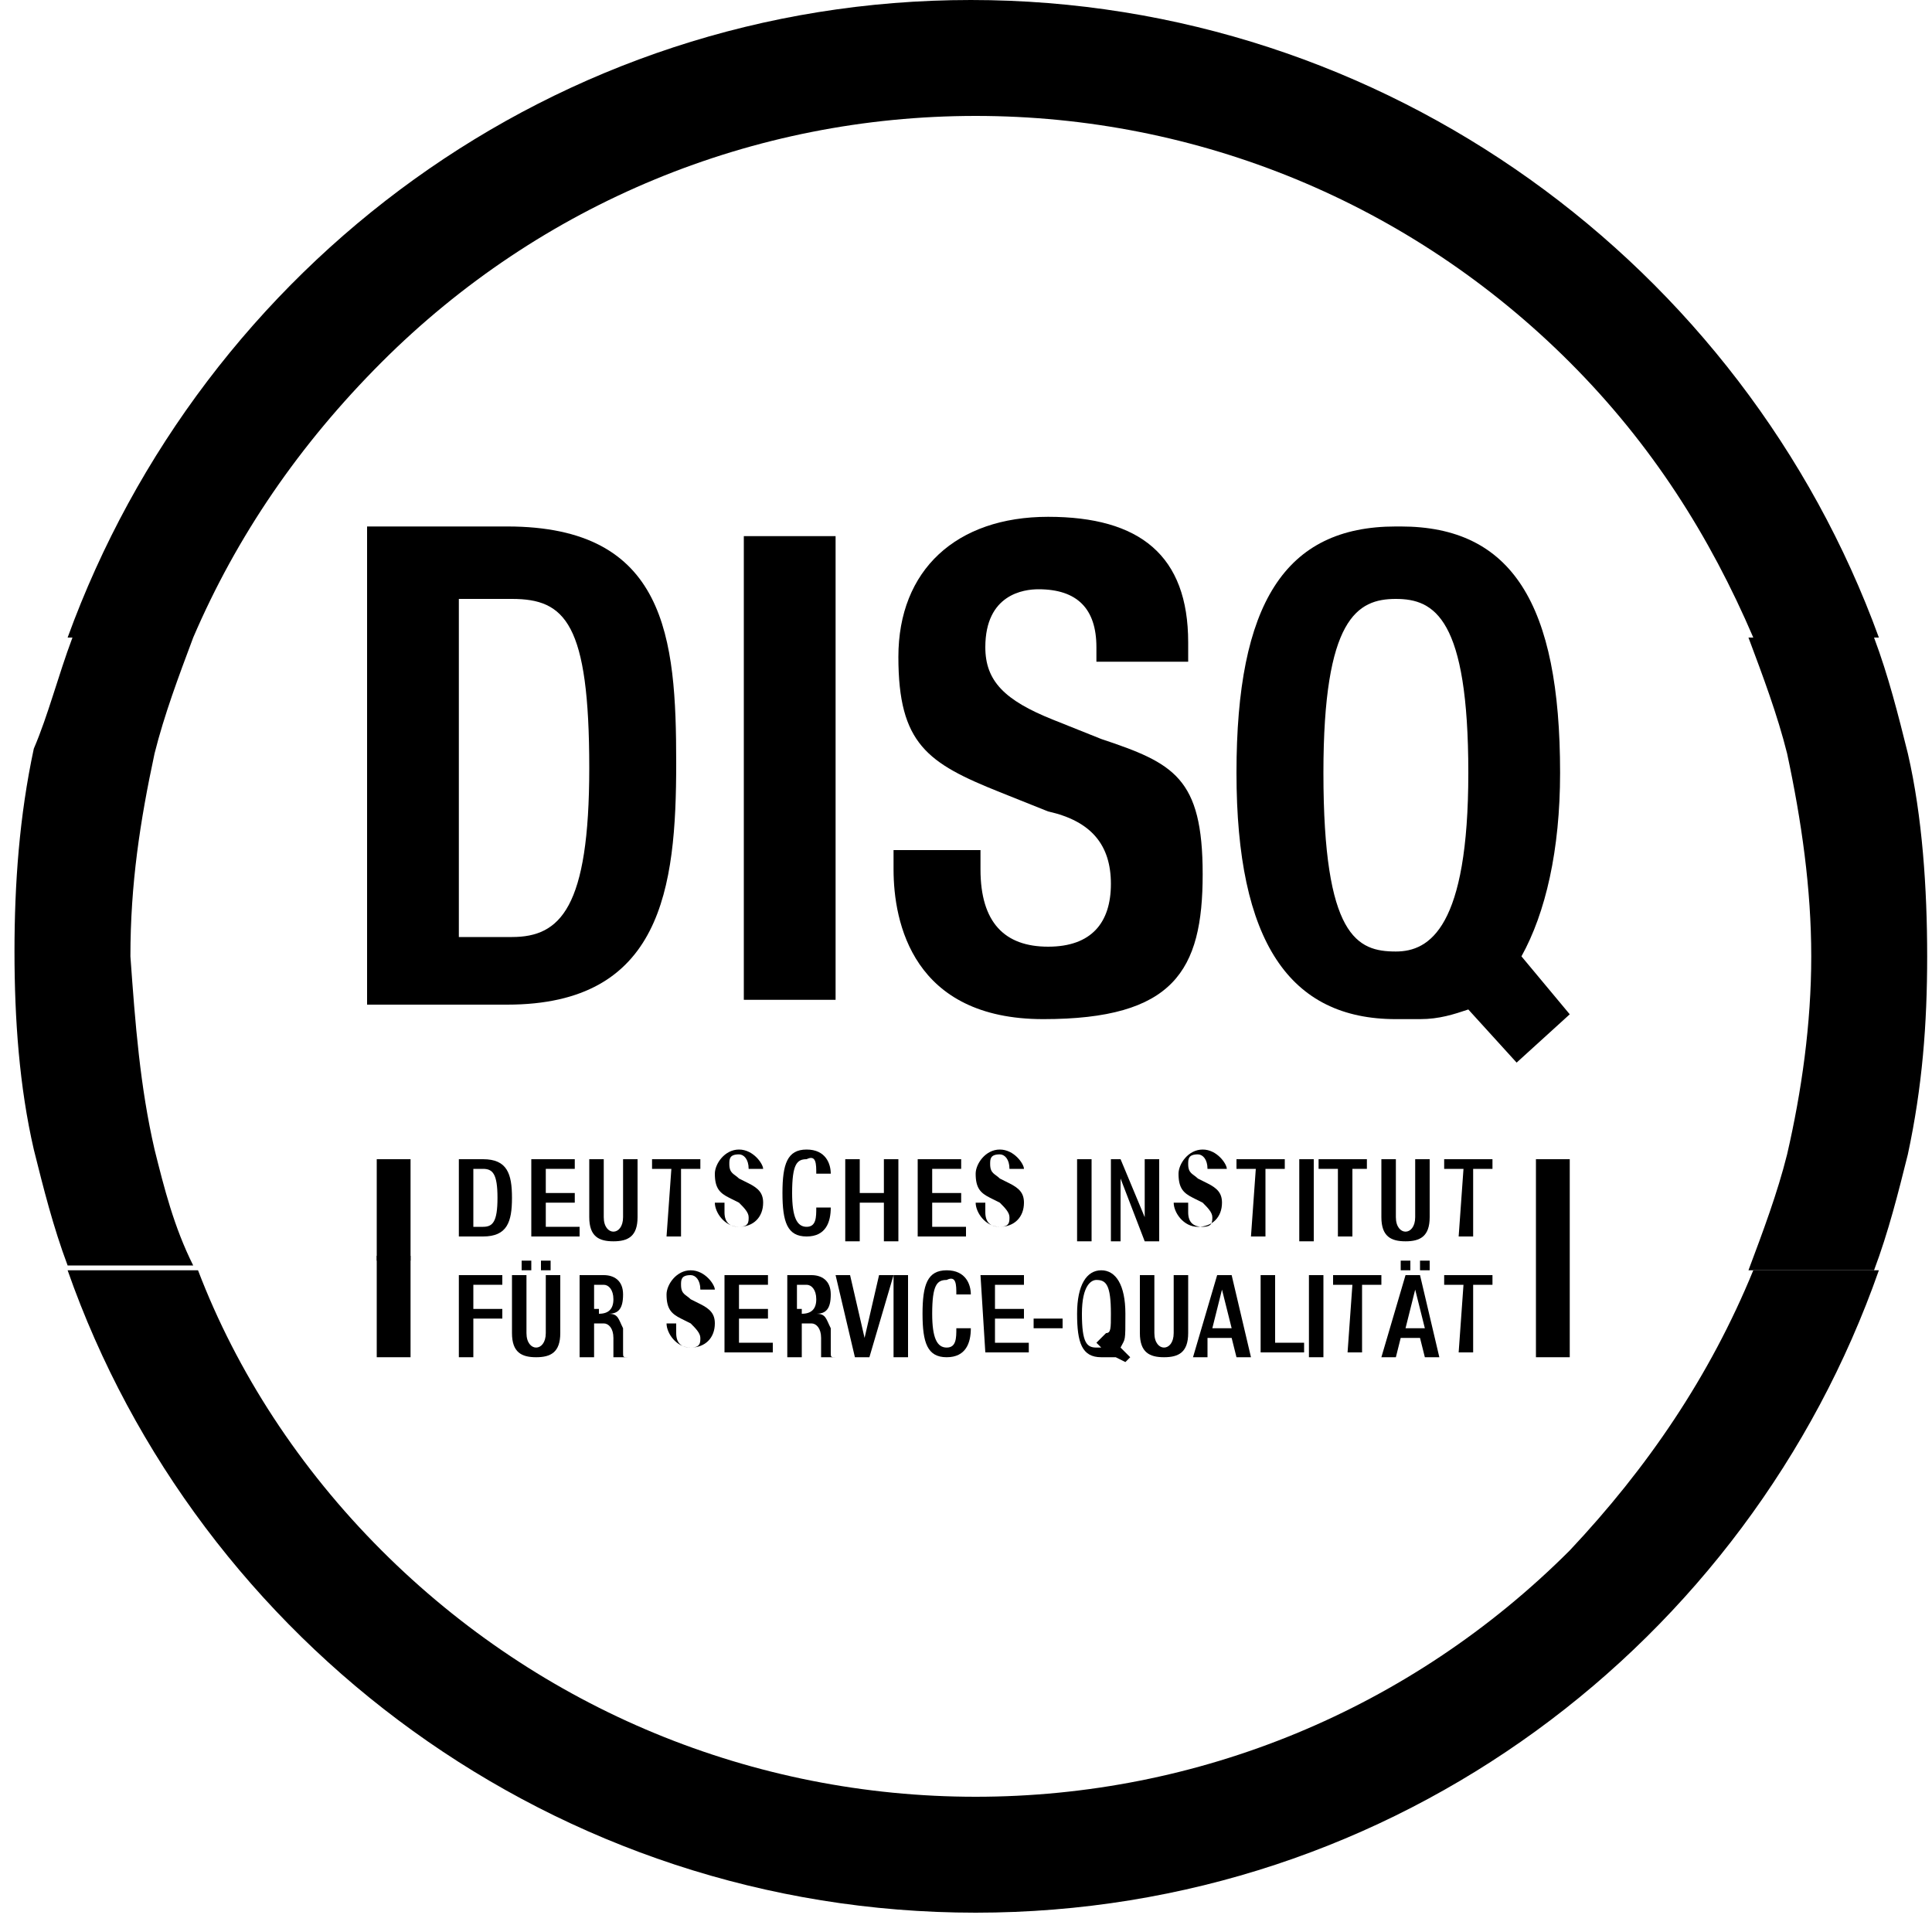
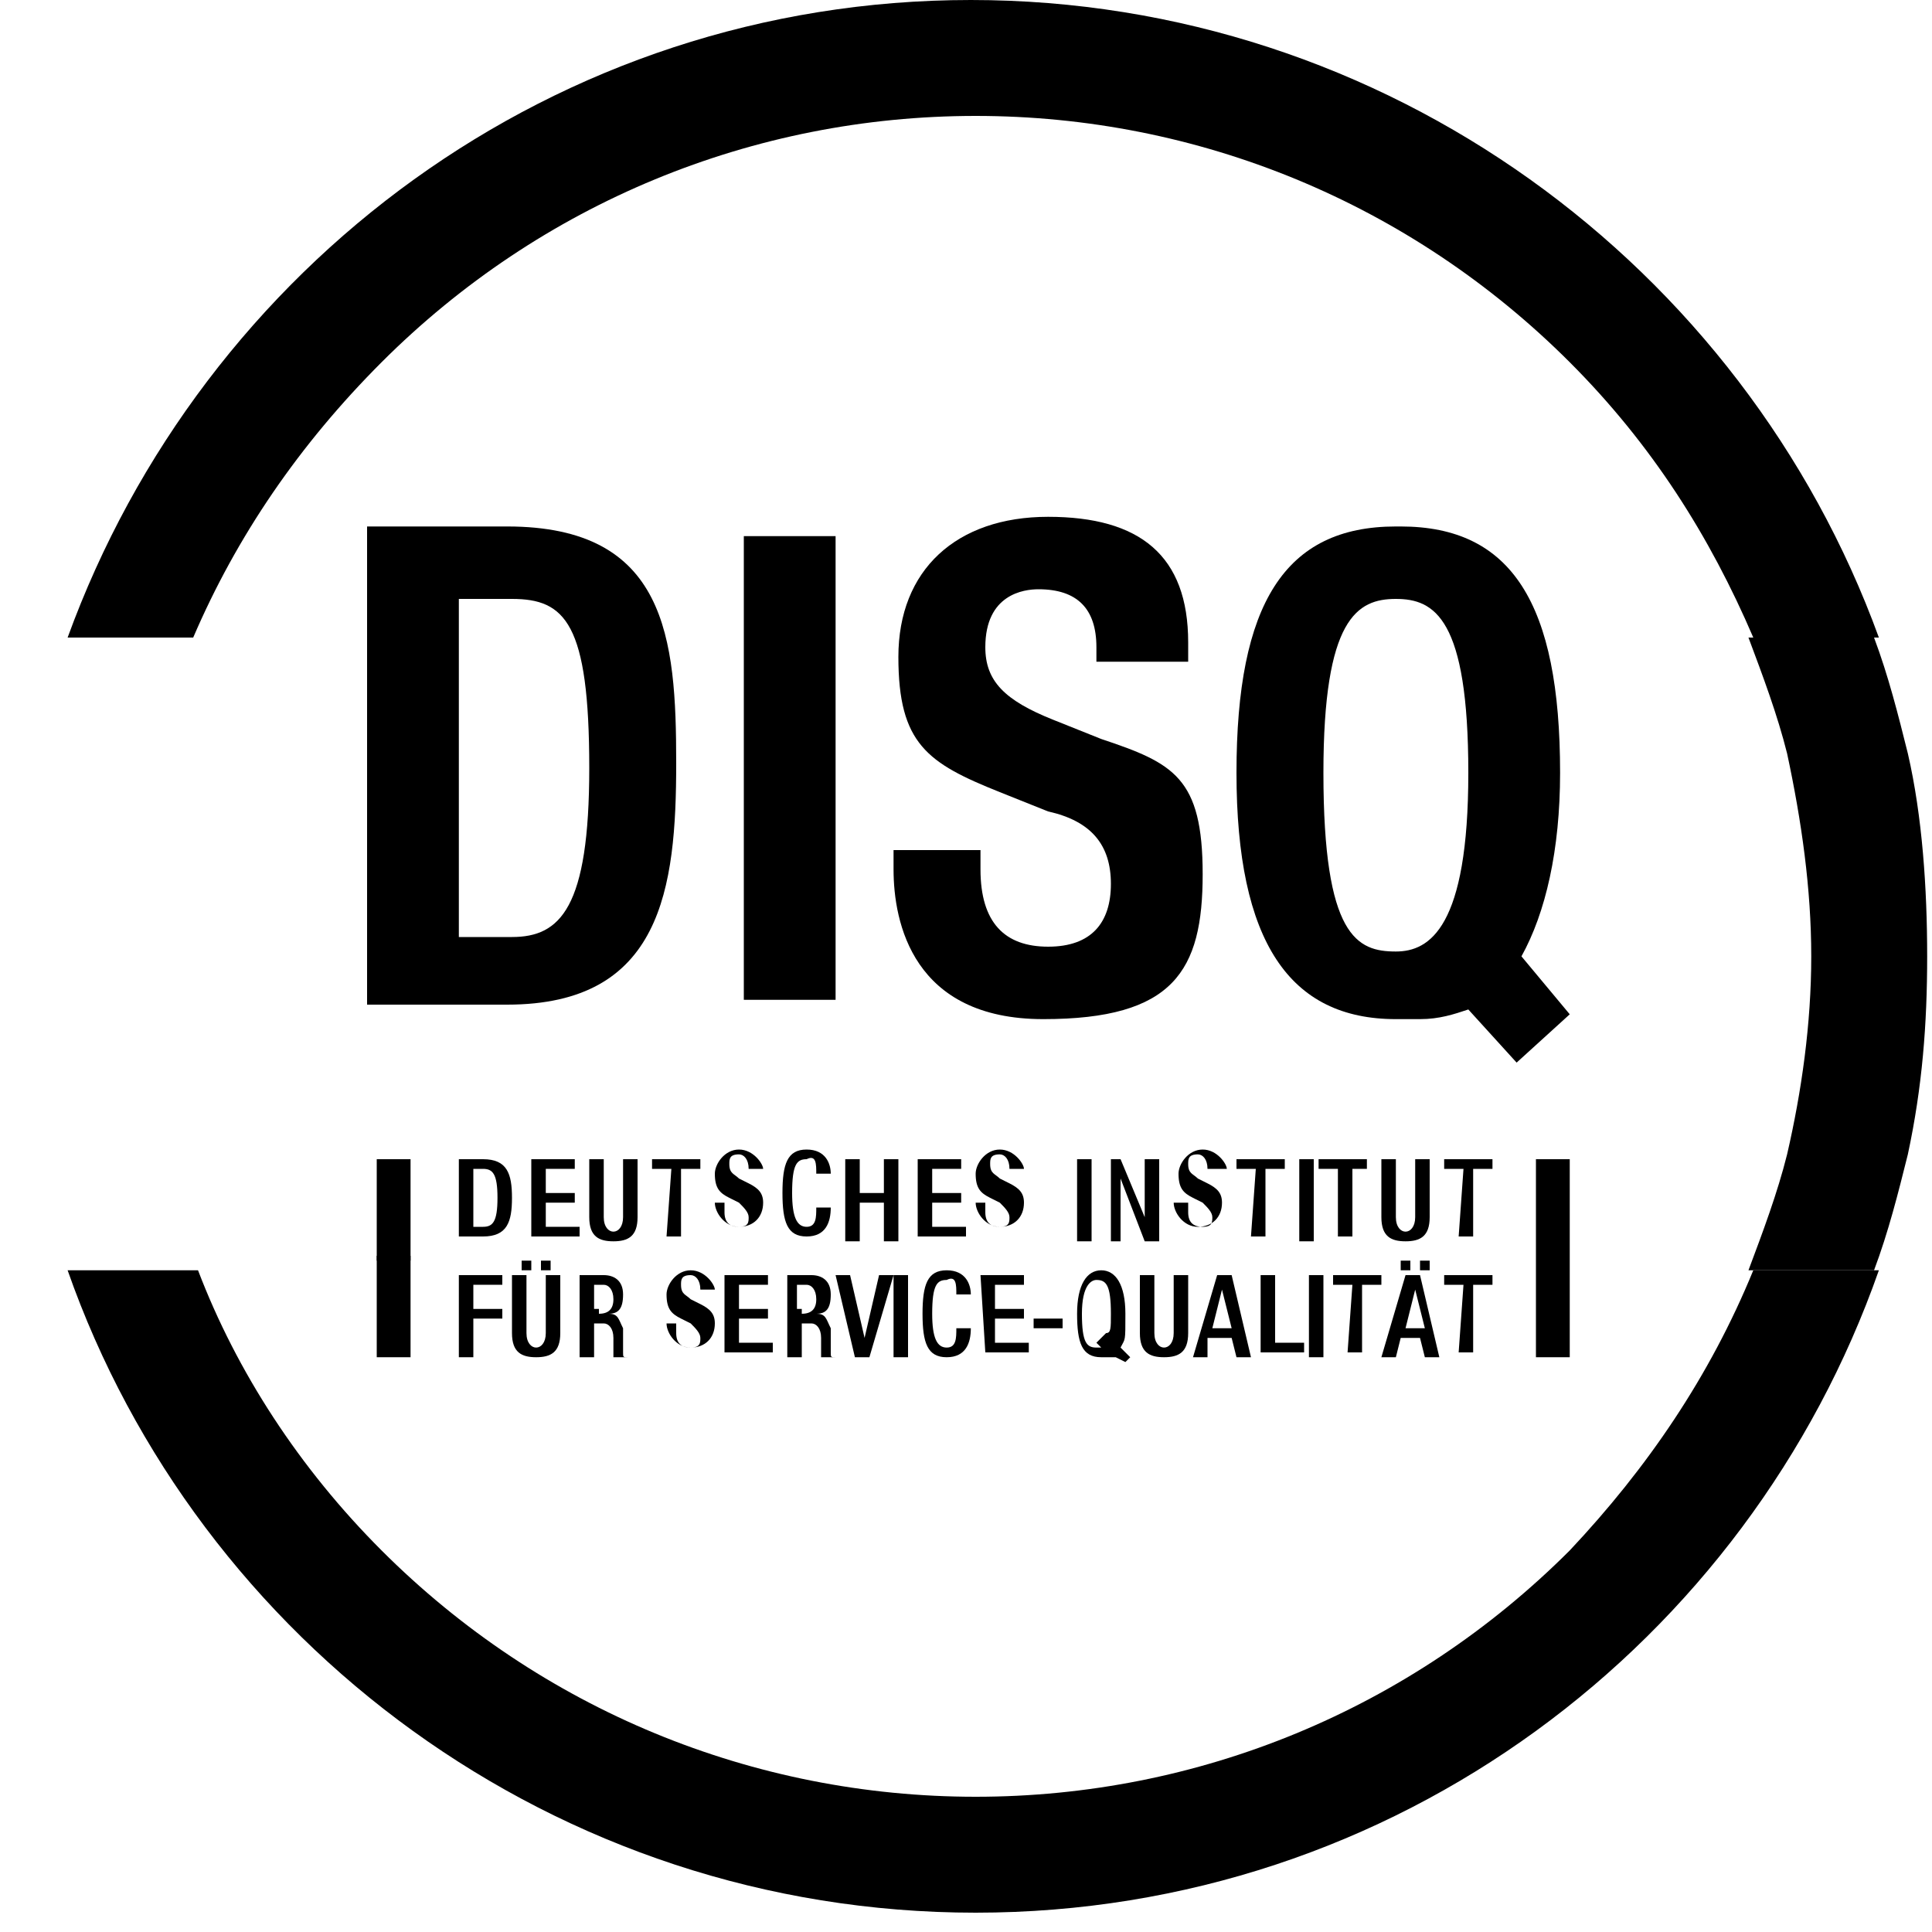
<svg xmlns="http://www.w3.org/2000/svg" xmlns:xlink="http://www.w3.org/1999/xlink" version="1.1" id="Vrstva_1" x="0px" y="0px" viewBox="0 0 40 40" style="enable-background:new 0 0 40 40;" xml:space="preserve">
  <style type="text/css">
	.st0{clip-path:url(#SVGID_2_);}
</style>
  <g>
    <defs>
      <rect id="SVGID_1_" x="0.3" width="39.6" height="39.6" />
    </defs>
    <clipPath id="SVGID_2_">
      <use xlink:href="#SVGID_1_" style="overflow:visible;" />
    </clipPath>
    <g class="st0">
      <path d="M9.5,24H10c0.5,0,0.6,0.3,0.6,0.8s-0.1,0.8-0.6,0.8H9.5V24z M9.8,25.4H10c0.2,0,0.3-0.1,0.3-0.6c0-0.5-0.1-0.6-0.3-0.6    H9.8V25.4z" />
      <path d="M11,24h0.9v0.2h-0.6v0.5h0.6v0.2h-0.6v0.5h0.7v0.2H11V24L11,24z" />
      <path d="M12.5,24v1.2c0,0.2,0.1,0.3,0.2,0.3c0.1,0,0.2-0.1,0.2-0.3V24h0.3v1.2c0,0.4-0.2,0.5-0.5,0.5s-0.5-0.1-0.5-0.5V24H12.5    L12.5,24z" />
      <path d="M13.9,24.2h-0.4V24h1v0.2h-0.4v1.4h-0.3L13.9,24.2L13.9,24.2z" />
      <path d="M15,25.1L15,25.1c0,0.2,0.1,0.3,0.3,0.3c0.2,0,0.2-0.1,0.2-0.2c0-0.1-0.1-0.2-0.2-0.3l-0.2-0.1c-0.2-0.1-0.3-0.2-0.3-0.5    c0-0.2,0.2-0.5,0.5-0.5c0.3,0,0.5,0.3,0.5,0.4v0h-0.3c0-0.2-0.1-0.3-0.2-0.3c-0.2,0-0.2,0.1-0.2,0.2c0,0.2,0.1,0.2,0.2,0.3    l0.2,0.1c0.2,0.1,0.3,0.2,0.3,0.4c0,0.3-0.2,0.5-0.5,0.5c-0.3,0-0.5-0.3-0.5-0.5v0H15z" />
      <path d="M17.2,25c0,0.3-0.1,0.6-0.5,0.6c-0.4,0-0.5-0.3-0.5-0.9c0-0.6,0.1-0.9,0.5-0.9s0.5,0.3,0.5,0.5c0,0-0.3,0-0.3,0    c0-0.2,0-0.4-0.2-0.3c-0.2,0-0.3,0.1-0.3,0.7c0,0.5,0.1,0.7,0.3,0.7c0.2,0,0.2-0.2,0.2-0.4C16.9,25,17.2,25,17.2,25L17.2,25z" />
      <path d="M17.5,24h0.3v0.7h0.5V24h0.3v1.7h-0.3v-0.8h-0.5v0.8h-0.3V24z" />
      <path d="M19,24h0.9v0.2h-0.6v0.5h0.6v0.2h-0.6v0.5h0.7v0.2H19V24L19,24z" />
      <path d="M20.4,25.1L20.4,25.1c0,0.2,0.1,0.3,0.3,0.3c0.2,0,0.2-0.1,0.2-0.2c0-0.1-0.1-0.2-0.2-0.3l-0.2-0.1    c-0.2-0.1-0.3-0.2-0.3-0.5c0-0.2,0.2-0.5,0.5-0.5c0.3,0,0.5,0.3,0.5,0.4v0h-0.3c0-0.2-0.1-0.3-0.2-0.3c-0.2,0-0.2,0.1-0.2,0.2    c0,0.2,0.1,0.2,0.2,0.3l0.2,0.1c0.2,0.1,0.3,0.2,0.3,0.4c0,0.3-0.2,0.5-0.5,0.5c-0.3,0-0.5-0.3-0.5-0.5v0H20.4z" />
      <path d="M22.3,24h0.3v1.7h-0.3V24z" />
      <path d="M22.9,24h0.3l0.5,1.2V24H24v1.7h-0.3l-0.5-1.3v1.3h-0.2V24z" />
      <path d="M24.6,25.1L24.6,25.1c0,0.2,0.1,0.3,0.3,0.3c0.2,0,0.2-0.1,0.2-0.2c0-0.1-0.1-0.2-0.2-0.3l-0.2-0.1    c-0.2-0.1-0.3-0.2-0.3-0.5c0-0.2,0.2-0.5,0.5-0.5c0.3,0,0.5,0.3,0.5,0.4v0H25c0-0.2-0.1-0.3-0.2-0.3c-0.2,0-0.2,0.1-0.2,0.2    c0,0.2,0.1,0.2,0.2,0.3l0.2,0.1c0.2,0.1,0.3,0.2,0.3,0.4c0,0.3-0.2,0.5-0.5,0.5c-0.3,0-0.5-0.3-0.5-0.5v0H24.6z" />
      <path d="M26,24.2h-0.4V24h1v0.2h-0.4v1.4h-0.3L26,24.2L26,24.2z" />
      <path d="M26.9,24h0.3v1.7h-0.3V24z" />
      <path d="M27.7,24.2h-0.4V24h1v0.2H28v1.4h-0.3L27.7,24.2L27.7,24.2z" />
      <path d="M28.9,24v1.2c0,0.2,0.1,0.3,0.2,0.3s0.2-0.1,0.2-0.3V24h0.3v1.2c0,0.4-0.2,0.5-0.5,0.5s-0.5-0.1-0.5-0.5V24H28.9L28.9,24z    " />
      <path d="M30.3,24.2h-0.4V24h1v0.2h-0.4v1.4h-0.3L30.3,24.2L30.3,24.2z" />
      <path d="M9.5,26.4h0.9v0.2H9.8v0.5h0.6v0.2H9.8v0.8H9.5V26.4L9.5,26.4z" />
      <path d="M10.9,26.4v1.2c0,0.2,0.1,0.3,0.2,0.3c0.1,0,0.2-0.1,0.2-0.3v-1.2h0.3v1.2c0,0.4-0.2,0.5-0.5,0.5s-0.5-0.1-0.5-0.5v-1.2    H10.9L10.9,26.4z M10.8,26.1H11v0.2h-0.2V26.1z M11.2,26.1h0.2v0.2h-0.2V26.1z" />
      <path d="M11.9,26.4h0.6c0.2,0,0.4,0.1,0.4,0.4c0,0.3-0.1,0.4-0.3,0.4c0.2,0,0.2,0.1,0.3,0.3V28c0,0.1,0,0.1,0.1,0.1h-0.3    c0,0,0-0.1,0-0.1v-0.3c0-0.2-0.1-0.3-0.2-0.3h-0.2v0.7h-0.3V26.4z M12.4,27.2c0.2,0,0.3-0.1,0.3-0.3c0-0.2-0.1-0.3-0.2-0.3h-0.2    v0.5H12.4L12.4,27.2z" />
      <path d="M14,27.6L14,27.6c0,0.2,0.1,0.3,0.3,0.3c0.2,0,0.2-0.1,0.2-0.2s-0.1-0.2-0.2-0.3l-0.2-0.1c-0.2-0.1-0.3-0.2-0.3-0.5    c0-0.2,0.2-0.5,0.5-0.5c0.3,0,0.5,0.3,0.5,0.4v0h-0.3c0-0.2-0.1-0.3-0.2-0.3c-0.2,0-0.2,0.1-0.2,0.2c0,0.2,0.1,0.2,0.2,0.3    l0.2,0.1c0.2,0.1,0.3,0.2,0.3,0.4c0,0.3-0.2,0.5-0.5,0.5c-0.3,0-0.5-0.3-0.5-0.5v0H14z" />
      <path d="M15,26.4h0.9v0.2h-0.6v0.5h0.6v0.2h-0.6v0.5h0.7v0.2H15V26.4L15,26.4z" />
      <path d="M16.2,26.4h0.6c0.2,0,0.4,0.1,0.4,0.4c0,0.3-0.1,0.4-0.3,0.4c0.2,0,0.2,0.1,0.3,0.3V28c0,0.1,0,0.1,0.1,0.1H17    c0,0,0-0.1,0-0.1v-0.3c0-0.2-0.1-0.3-0.2-0.3h-0.2v0.7h-0.3V26.4z M16.6,27.2c0.2,0,0.3-0.1,0.3-0.3c0-0.2-0.1-0.3-0.2-0.3h-0.2    v0.5H16.6L16.6,27.2z" />
      <path d="M17.3,26.4h0.3l0.3,1.3l0.3-1.3h0.3L18,28.1h-0.3L17.3,26.4L17.3,26.4z" />
      <path d="M18.5,26.4h0.3v1.7h-0.3V26.4z" />
      <path d="M20.1,27.5c0,0.3-0.1,0.6-0.5,0.6c-0.4,0-0.5-0.3-0.5-0.9c0-0.6,0.1-0.9,0.5-0.9s0.5,0.3,0.5,0.5c0,0-0.3,0-0.3,0    c0-0.2,0-0.4-0.2-0.3c-0.2,0-0.3,0.1-0.3,0.7c0,0.5,0.1,0.7,0.3,0.7c0.2,0,0.2-0.2,0.2-0.4C19.8,27.5,20.1,27.5,20.1,27.5    L20.1,27.5z" />
      <path d="M20.3,26.4h0.9v0.2h-0.6v0.5h0.6v0.2h-0.6v0.5h0.7v0.2h-0.9L20.3,26.4L20.3,26.4z" />
      <path d="M21.4,27.3h0.6v0.2h-0.6V27.3z" />
      <path d="M23.1,28.1c-0.1,0-0.1,0-0.3,0c-0.4,0-0.5-0.3-0.5-0.9c0-0.6,0.2-0.9,0.5-0.9s0.5,0.3,0.5,0.9c0,0.6,0,0.5-0.1,0.7    l0.2,0.2l-0.1,0.1L23.1,28.1z M22.9,27.6L22.9,27.6c0.1,0,0.1-0.1,0.1-0.4c0-0.6-0.1-0.7-0.3-0.7c-0.1,0-0.3,0.1-0.3,0.7    c0,0.6,0.1,0.7,0.3,0.7c0.1,0,0.1,0,0.1,0l-0.1-0.1L22.9,27.6z" />
      <path d="M23.9,26.4v1.2c0,0.2,0.1,0.3,0.2,0.3c0.1,0,0.2-0.1,0.2-0.3v-1.2h0.3v1.2c0,0.4-0.2,0.5-0.5,0.5c-0.3,0-0.5-0.1-0.5-0.5    v-1.2H23.9L23.9,26.4z" />
      <path d="M25.2,26.4h0.3l0.4,1.7h-0.3l-0.1-0.4h-0.5L25,28.1h-0.3L25.2,26.4L25.2,26.4z M25.5,27.5l-0.2-0.8l-0.2,0.8H25.5z" />
      <path d="M26.1,26.4h0.3v1.4H27v0.2h-0.9V26.4z" />
      <path d="M27.1,26.4h0.3v1.7h-0.3V26.4z" />
      <path d="M28,26.6h-0.4v-0.2h1v0.2h-0.4v1.4h-0.3L28,26.6L28,26.6z" />
      <path d="M29.1,26.4h0.3l0.4,1.7h-0.3l-0.1-0.4H29l-0.1,0.4h-0.3L29.1,26.4L29.1,26.4z M29,26.1h0.2v0.2H29V26.1z M29.5,27.5    l-0.2-0.8l-0.2,0.8H29.5z M29.4,26.1h0.2v0.2h-0.2V26.1z" />
      <path d="M30.3,26.6h-0.4v-0.2h1v0.2h-0.4v1.4h-0.3L30.3,26.6L30.3,26.6z" />
      <path d="M8.5,24H7.8v2.1h0.7V24z" />
      <path d="M8.5,26H7.8v2.1h0.7V26z" />
      <path d="M32.5,24h-0.7v4.1h0.7V24z" />
      <path d="M10.5,10.9H7.6v9.9h2.9c3.2,0,3.5-2.4,3.5-5C14,13.2,13.8,10.9,10.5,10.9z M12.2,15.9c0,2.9-0.6,3.5-1.6,3.5H9.5v-7h1.1    C11.7,12.4,12.2,12.9,12.2,15.9z" />
      <path d="M17.3,11.1h-1.9v9.6h1.9V11.1z" />
      <path d="M22.8,15.3l-1-0.4c-1-0.4-1.4-0.8-1.4-1.5c0-1.1,0.8-1.2,1.1-1.2c0.8,0,1.2,0.4,1.2,1.2v0.3h1.9v-0.4c0-1.8-1-2.6-2.9-2.6    s-3.1,1.1-3.1,2.9c0,1.8,0.6,2.2,2.1,2.8l1,0.4c0.9,0.2,1.3,0.7,1.3,1.5c0,0.8-0.4,1.3-1.3,1.3c-0.9,0-1.4-0.5-1.4-1.6v-0.4h-1.8    v0.4c0,1.1,0.4,3.1,3.1,3.1c2.7,0,3.3-1,3.3-3S24.3,15.8,22.8,15.3L22.8,15.3z" />
      <path d="M31.5,19.8C31.5,19.8,31.5,19.8,31.5,19.8c0.5-0.9,0.8-2.2,0.8-3.8c0-3.5-1-5.1-3.3-5.1h-0.1c-2.3,0-3.3,1.6-3.3,5.1    s1.1,5.1,3.3,5.1h0.5c0.4,0,0.7-0.1,1-0.2l1,1.1l1.1-1L31.5,19.8L31.5,19.8z M27.4,16c0-3.2,0.7-3.6,1.5-3.6    c0.8,0,1.5,0.4,1.5,3.6s-0.8,3.7-1.5,3.7C28.1,19.7,27.4,19.4,27.4,16z" />
      <path d="M36.3,26.3c-0.9,2.2-2.2,4.1-3.8,5.8c-3.3,3.3-7.7,5.1-12.3,5.1c-4.6,0-9-1.8-12.3-5.1c-1.7-1.7-3-3.7-3.8-5.8H1.4    C4.1,34,11.5,39.6,20.2,39.6c8.7,0,16-5.6,18.7-13.3H36.3z" />
      <path d="M7.9,7.5c3.3-3.3,7.7-5.1,12.3-5.1c4.6,0,9,1.8,12.3,5.1c1.7,1.7,2.9,3.6,3.8,5.7h2.6C36.1,5.5,28.7,0,20.1,0    S4.2,5.5,1.4,13.2H4C4.9,11.1,6.2,9.2,7.9,7.5L7.9,7.5z" />
      <path d="M39.9,19.8c0,1.4-0.1,2.7-0.4,4.1c-0.2,0.8-0.4,1.6-0.7,2.4h-2.6c0.3-0.8,0.6-1.6,0.8-2.4c0.3-1.3,0.5-2.7,0.5-4.1    c0-1.4-0.2-2.8-0.5-4.2c-0.2-0.8-0.5-1.6-0.8-2.4h2.6c0.3,0.8,0.5,1.6,0.7,2.4C39.8,16.9,39.9,18.4,39.9,19.8z" />
-       <path d="M3.2,23.8c0.2,0.8,0.4,1.6,0.8,2.4H1.4c-0.3-0.8-0.5-1.6-0.7-2.4c-0.3-1.3-0.4-2.7-0.4-4.1c0-1.4,0.1-2.8,0.4-4.2    C1,14.8,1.2,14,1.5,13.2H4c-0.3,0.8-0.6,1.6-0.8,2.4c-0.3,1.4-0.5,2.7-0.5,4.2C2.8,21.2,2.9,22.5,3.2,23.8z" />
    </g>
  </g>
</svg>